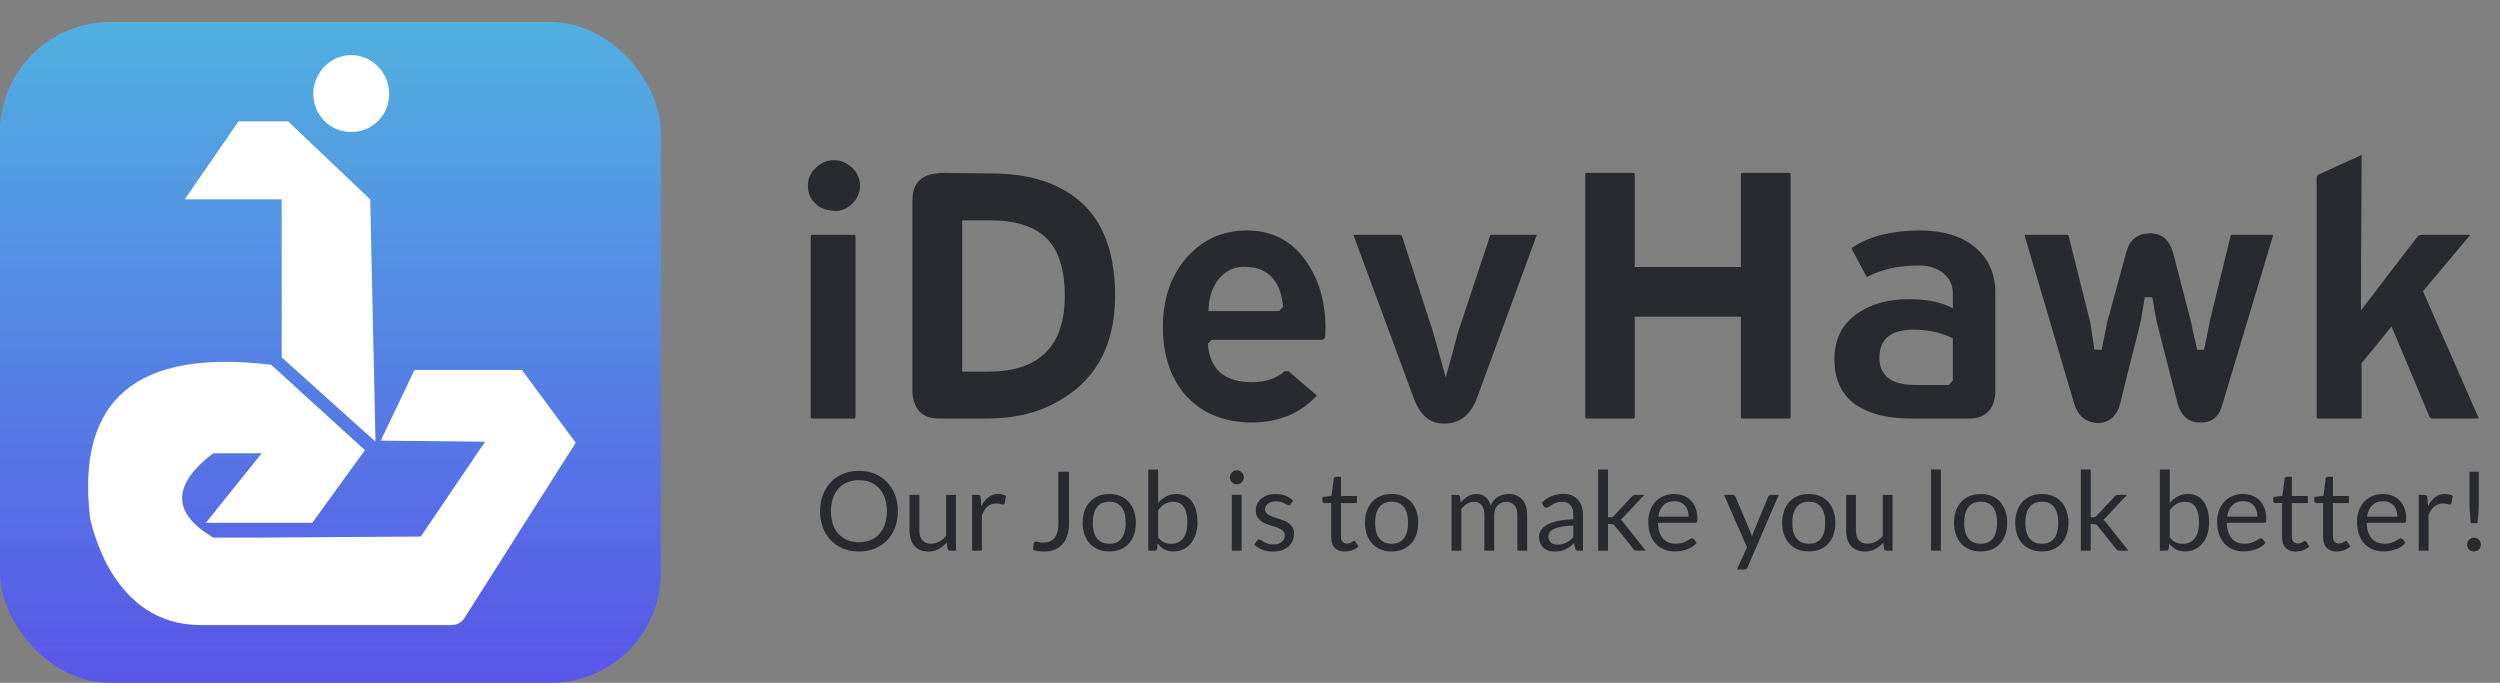
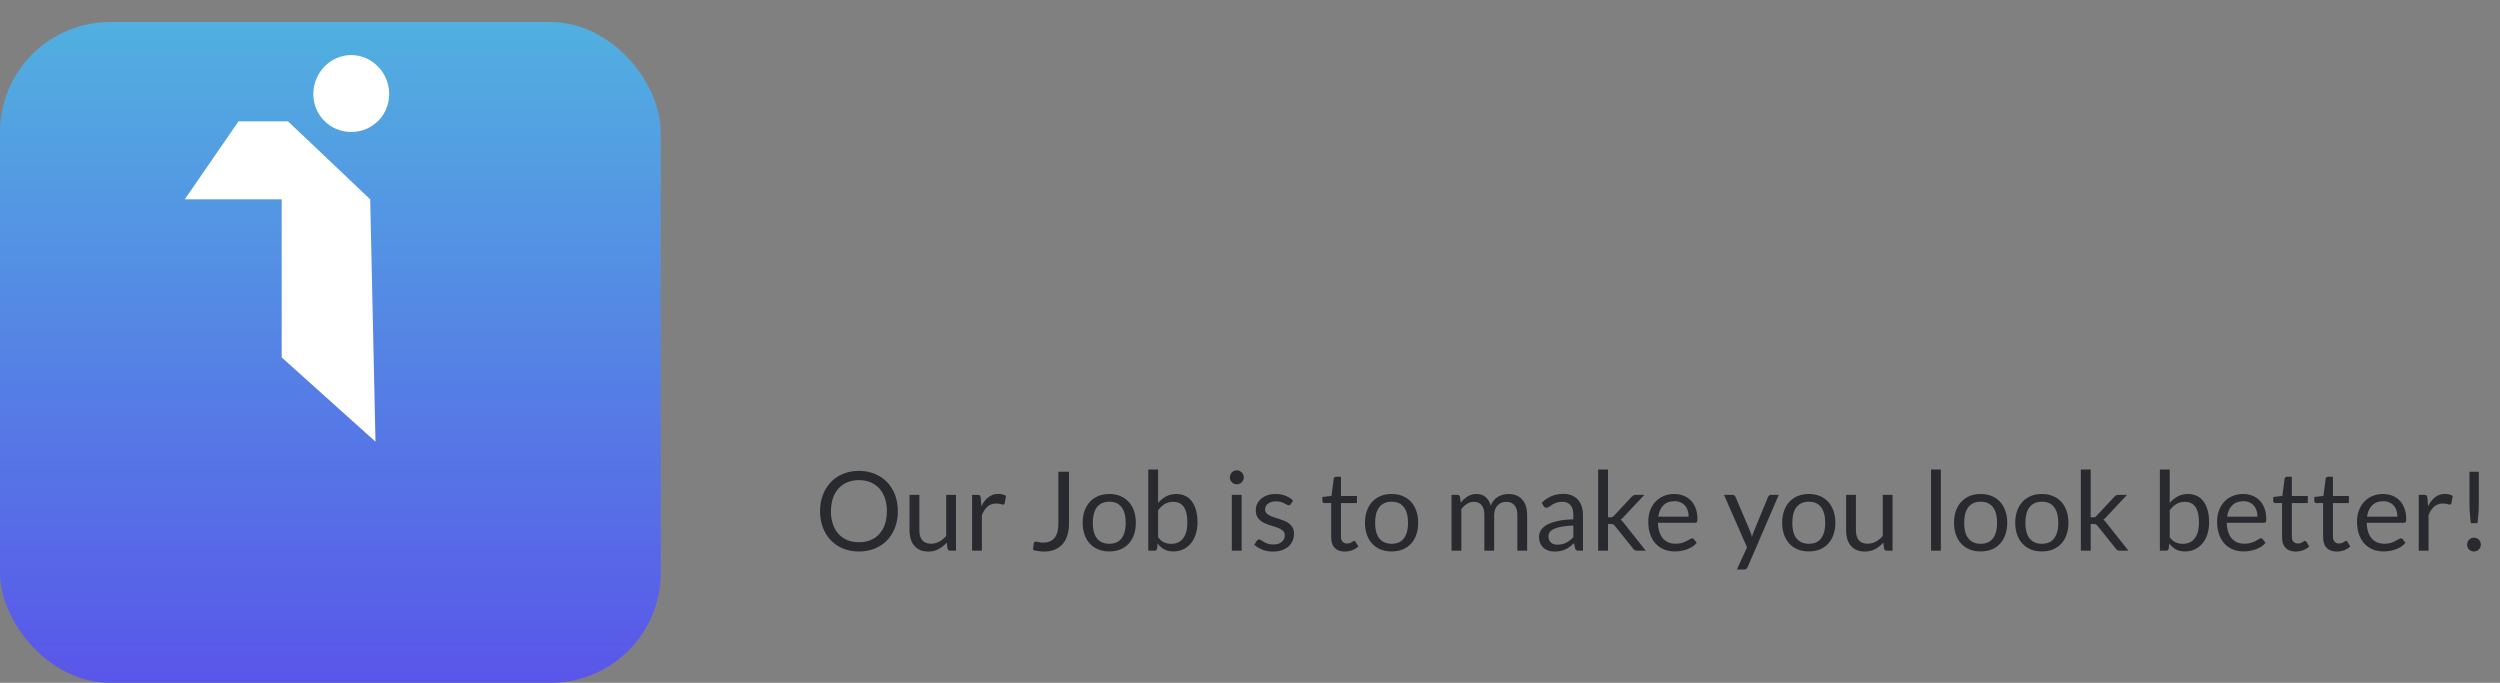
<svg xmlns="http://www.w3.org/2000/svg" width="227" height="62" viewBox="0 0 227 62" fill="none">
  <rect x="0" y="0" width="227" height="62" fill="#808080" stroke="none" />
-   <path d="M73.615 21.474C73.615 21.372 73.649 21.32 73.717 21.32H77.545C77.637 21.32 77.682 21.372 77.682 21.474V37.863C77.682 37.954 77.637 38 77.545 38H73.717C73.649 38 73.615 37.954 73.615 37.863V21.474ZM76.024 19.15C75.147 19.161 74.486 18.939 74.042 18.483C73.586 18.073 73.358 17.532 73.358 16.86C73.358 16.222 73.592 15.686 74.059 15.253C74.538 14.775 75.09 14.536 75.717 14.536C76.321 14.536 76.879 14.775 77.392 15.253V15.236C77.62 15.464 77.79 15.715 77.904 15.988C78.03 16.25 78.092 16.541 78.092 16.86C78.092 17.475 77.859 18.016 77.392 18.483C76.981 18.882 76.531 19.104 76.041 19.15H76.024C75.967 19.161 75.916 19.167 75.871 19.167C75.825 19.167 75.774 19.167 75.717 19.167L76.024 19.15ZM87.372 20.004V33.745H89.696C94.356 33.745 96.686 31.449 96.686 26.857C96.686 25.741 96.561 24.761 96.31 23.918C96.071 23.064 95.689 22.351 95.165 21.782C94.071 20.597 92.3 20.004 89.85 20.004H87.372ZM85.304 15.698L89.987 15.749C93.393 15.749 96.065 16.575 98.002 18.227C99.096 19.161 99.91 20.346 100.446 21.782C100.981 23.217 101.249 24.909 101.249 26.857C101.249 28.715 100.947 30.361 100.343 31.796C99.739 33.221 98.822 34.434 97.592 35.437V35.419C96.498 36.285 95.296 36.935 93.986 37.368C92.687 37.789 91.24 38 89.645 38H85.27C84.883 38 84.535 37.949 84.228 37.846C83.92 37.732 83.652 37.55 83.424 37.299L83.441 37.334C83.043 36.821 82.843 36.183 82.843 35.419V18.398C82.843 17.965 82.883 17.589 82.963 17.27C83.054 16.94 83.213 16.655 83.441 16.416C83.909 15.971 84.518 15.749 85.27 15.749L85.304 15.698ZM85.27 15.698H85.304H85.27ZM116.51 27.849C116.271 25.433 115.092 24.226 112.973 24.226C112.483 24.226 112.044 24.322 111.657 24.516C111.281 24.71 110.945 24.989 110.648 25.354C110.375 25.684 110.159 26.088 109.999 26.567C109.84 27.034 109.748 27.592 109.726 28.242H116.151L116.51 27.849ZM109.674 31.198C109.834 33.534 111.173 34.702 113.69 34.702C114.898 34.702 115.884 34.371 116.647 33.71C116.715 33.71 116.778 33.71 116.835 33.71C116.892 33.699 116.943 33.693 116.989 33.693C117.422 34.058 117.843 34.422 118.253 34.787C118.675 35.152 119.102 35.516 119.535 35.881C119.535 35.892 119.535 35.898 119.535 35.898C119.547 35.898 119.552 35.904 119.552 35.915V35.949C118.026 37.556 116.072 38.359 113.69 38.359C111.218 38.359 109.247 37.578 107.777 36.018V36.035C106.319 34.44 105.59 32.321 105.59 29.677C105.59 27.125 106.319 25.017 107.777 23.354C109.236 21.736 111.047 20.927 113.212 20.927C114.328 20.927 115.331 21.149 116.22 21.594C117.108 22.038 117.877 22.716 118.527 23.627C119.746 25.314 120.355 27.387 120.355 29.848C120.355 29.951 120.35 30.053 120.338 30.156C120.338 30.258 120.338 30.355 120.338 30.446C120.316 30.72 120.202 30.856 119.997 30.856H110.033L109.674 31.198ZM135.309 21.372L132.404 30.139V30.122L131.276 34.274L130.114 30.105V30.122C129.647 28.675 129.18 27.233 128.712 25.798C128.245 24.362 127.778 22.921 127.311 21.474V21.491C127.265 21.377 127.197 21.32 127.106 21.32H122.851L122.902 21.406V21.372L128.388 36.206C128.673 36.969 129.049 37.544 129.516 37.932C129.994 38.308 130.575 38.484 131.259 38.461C131.92 38.439 132.484 38.239 132.951 37.863C133.429 37.476 133.805 36.929 134.079 36.223L139.513 21.406C139.536 21.36 139.547 21.332 139.547 21.32H135.429C135.349 21.32 135.309 21.337 135.309 21.372ZM139.564 21.32H139.547V21.303L139.564 21.32ZM162.465 15.681C162.545 15.704 162.584 15.76 162.584 15.852V37.863C162.584 37.954 162.539 38 162.448 38H158.175C158.107 38 158.073 37.954 158.073 37.863V28.754H148.434V37.863C148.434 37.954 148.394 38 148.314 38H144.025C143.968 38 143.939 37.954 143.939 37.863V15.852C143.939 15.749 143.968 15.698 144.025 15.698H148.314C148.394 15.698 148.434 15.749 148.434 15.852V24.243H158.073V15.852C158.073 15.749 158.107 15.698 158.175 15.698H162.448L162.465 15.681ZM162.465 15.681H162.414H162.465ZM168.173 22.482C168.993 21.947 169.916 21.554 170.941 21.303C171.967 21.053 173.083 20.927 174.291 20.927C176.422 20.927 178.085 21.423 179.281 22.414C180.546 23.439 181.178 24.835 181.178 26.601V35.488C181.178 36.308 180.962 36.935 180.529 37.368C180.119 37.789 179.572 38 178.888 38H173.454C172.417 38 171.494 37.898 170.685 37.692C169.888 37.487 169.181 37.185 168.566 36.787V36.804C167.233 35.881 166.566 34.485 166.566 32.617C166.566 31.762 166.726 30.993 167.045 30.31C167.375 29.615 167.877 29.022 168.549 28.532C169.802 27.621 171.391 27.165 173.317 27.165C174.092 27.165 174.809 27.228 175.47 27.353C176.142 27.478 176.758 27.695 177.316 28.002V26.584C177.316 26.242 177.242 25.918 177.094 25.61C176.946 25.302 176.752 25.052 176.513 24.858C175.92 24.357 175.18 24.106 174.291 24.106C173.345 24.106 172.485 24.191 171.71 24.362C170.936 24.533 170.235 24.784 169.608 25.114C169.551 25.148 169.5 25.131 169.455 25.063L168.173 22.67C168.127 22.568 168.122 22.505 168.156 22.482H168.173ZM177.316 34.548V30.72C176.291 30.196 175.1 29.934 173.744 29.934C171.682 29.934 170.651 30.782 170.651 32.48C170.651 34.132 171.756 34.958 173.966 34.958H176.957L177.316 34.548ZM206.369 21.32C206.391 21.332 206.391 21.389 206.369 21.491V21.474L201.806 36.684C201.509 37.858 200.826 38.416 199.755 38.359C198.718 38.359 198.04 37.772 197.721 36.599C197.391 35.311 197.06 34.029 196.73 32.753C196.411 31.477 196.086 30.201 195.756 28.925L195.773 28.959L195.431 26.994H194.748L194.406 29.011L194.423 28.977C194.127 30.218 193.808 31.489 193.466 32.788C193.135 34.086 192.822 35.357 192.526 36.599C192.207 37.806 191.512 38.41 190.441 38.41C189.393 38.353 188.692 37.772 188.339 36.667L183.861 21.474C183.827 21.372 183.839 21.32 183.896 21.32H187.724C187.792 21.32 187.826 21.349 187.826 21.406C188.157 22.75 188.493 24.095 188.834 25.439C189.176 26.783 189.512 28.128 189.843 29.472L189.826 29.438L190.167 31.745L190.834 31.762L191.295 29.438L191.278 29.455C191.586 28.361 191.888 27.256 192.184 26.14C192.492 25.012 192.794 23.901 193.09 22.807C193.409 21.748 194.104 21.206 195.175 21.184C195.744 21.184 196.194 21.326 196.525 21.611C196.867 21.896 197.123 22.323 197.294 22.893V22.875L198.969 29.318L198.952 29.284L199.499 31.762H200.131L200.644 29.233L200.626 29.25L202.523 21.474V21.491C202.558 21.377 202.586 21.32 202.609 21.32H206.369ZM206.352 21.303C206.352 21.303 206.357 21.309 206.369 21.32L206.352 21.303ZM224.279 21.32C224.279 21.32 224.273 21.337 224.262 21.372L224.279 21.355L220.006 26.447L225.065 37.966C225.088 37.989 225.048 38 224.945 38H220.844C220.753 38 220.673 37.954 220.604 37.863L217.152 29.643L214.435 32.976V37.863C214.435 37.954 214.395 38 214.315 38H210.453C210.385 38 210.351 37.954 210.351 37.863V16.142C210.351 16.062 210.385 15.977 210.453 15.886C211.114 15.589 211.775 15.288 212.436 14.98C213.108 14.672 213.774 14.37 214.435 14.074H214.452C214.452 14.086 214.446 14.103 214.435 14.126C214.435 14.137 214.435 14.154 214.435 14.177L214.367 28.19C214.72 27.735 215.119 27.216 215.563 26.635C216.007 26.054 216.457 25.462 216.913 24.858C217.38 24.254 217.836 23.662 218.28 23.081C218.736 22.488 219.152 21.953 219.528 21.474C219.63 21.372 219.773 21.32 219.955 21.32H224.279ZM224.262 21.303C224.262 21.303 224.267 21.309 224.279 21.32L224.262 21.303Z" fill="#292930" />
  <path d="M81.525 46.42C81.525 46.957 81.44 47.45 81.27 47.9C81.1 48.347 80.86 48.732 80.55 49.055C80.24 49.378 79.867 49.63 79.43 49.81C78.997 49.987 78.517 50.075 77.99 50.075C77.463 50.075 76.983 49.987 76.55 49.81C76.117 49.63 75.745 49.378 75.435 49.055C75.125 48.732 74.885 48.347 74.715 47.9C74.545 47.45 74.46 46.957 74.46 46.42C74.46 45.883 74.545 45.392 74.715 44.945C74.885 44.495 75.125 44.108 75.435 43.785C75.745 43.458 76.117 43.205 76.55 43.025C76.983 42.845 77.463 42.755 77.99 42.755C78.517 42.755 78.997 42.845 79.43 43.025C79.867 43.205 80.24 43.458 80.55 43.785C80.86 44.108 81.1 44.495 81.27 44.945C81.44 45.392 81.525 45.883 81.525 46.42ZM80.53 46.42C80.53 45.98 80.47 45.585 80.35 45.235C80.23 44.885 80.06 44.59 79.84 44.35C79.62 44.107 79.353 43.92 79.04 43.79C78.727 43.66 78.377 43.595 77.99 43.595C77.607 43.595 77.258 43.66 76.945 43.79C76.632 43.92 76.363 44.107 76.14 44.35C75.92 44.59 75.75 44.885 75.63 45.235C75.51 45.585 75.45 45.98 75.45 46.42C75.45 46.86 75.51 47.255 75.63 47.605C75.75 47.952 75.92 48.247 76.14 48.49C76.363 48.73 76.632 48.915 76.945 49.045C77.258 49.172 77.607 49.235 77.99 49.235C78.377 49.235 78.727 49.172 79.04 49.045C79.353 48.915 79.62 48.73 79.84 48.49C80.06 48.247 80.23 47.952 80.35 47.605C80.47 47.255 80.53 46.86 80.53 46.42ZM83.478 44.935V48.165C83.478 48.548 83.567 48.845 83.743 49.055C83.92 49.265 84.187 49.37 84.543 49.37C84.803 49.37 85.049 49.308 85.278 49.185C85.508 49.062 85.72 48.89 85.913 48.67V44.935H86.803V50H86.273C86.147 50 86.067 49.938 86.034 49.815L85.963 49.27C85.743 49.513 85.497 49.71 85.224 49.86C84.95 50.007 84.637 50.08 84.284 50.08C84.007 50.08 83.762 50.035 83.549 49.945C83.338 49.852 83.162 49.722 83.019 49.555C82.875 49.388 82.767 49.187 82.694 48.95C82.624 48.713 82.588 48.452 82.588 48.165V44.935H83.478ZM88.265 50V44.935H88.775C88.872 44.935 88.939 44.953 88.975 44.99C89.012 45.027 89.037 45.09 89.05 45.18L89.11 45.97C89.284 45.617 89.497 45.342 89.75 45.145C90.007 44.945 90.307 44.845 90.65 44.845C90.79 44.845 90.917 44.862 91.03 44.895C91.144 44.925 91.249 44.968 91.345 45.025L91.23 45.69C91.207 45.773 91.155 45.815 91.075 45.815C91.028 45.815 90.957 45.8 90.86 45.77C90.763 45.737 90.629 45.72 90.455 45.72C90.145 45.72 89.885 45.81 89.675 45.99C89.469 46.17 89.295 46.432 89.155 46.775V50H88.265ZM97.067 47.525C97.067 47.925 97.017 48.283 96.917 48.6C96.82 48.917 96.675 49.185 96.482 49.405C96.292 49.622 96.057 49.788 95.777 49.905C95.497 50.022 95.175 50.08 94.812 50.08C94.489 50.08 94.152 50.033 93.802 49.94C93.809 49.843 93.817 49.748 93.827 49.655C93.837 49.558 93.847 49.463 93.857 49.37C93.864 49.313 93.884 49.268 93.917 49.235C93.954 49.198 94.007 49.18 94.077 49.18C94.137 49.18 94.217 49.195 94.317 49.225C94.417 49.255 94.55 49.27 94.717 49.27C94.937 49.27 95.132 49.237 95.302 49.17C95.475 49.103 95.62 49 95.737 48.86C95.857 48.72 95.947 48.542 96.007 48.325C96.07 48.105 96.102 47.845 96.102 47.545V42.835H97.067V47.525ZM100.725 44.855C101.095 44.855 101.429 44.917 101.725 45.04C102.025 45.163 102.279 45.338 102.485 45.565C102.695 45.792 102.855 46.067 102.965 46.39C103.079 46.71 103.135 47.068 103.135 47.465C103.135 47.865 103.079 48.225 102.965 48.545C102.855 48.865 102.695 49.138 102.485 49.365C102.279 49.592 102.025 49.767 101.725 49.89C101.429 50.01 101.095 50.07 100.725 50.07C100.355 50.07 100.02 50.01 99.72 49.89C99.424 49.767 99.17 49.592 98.96 49.365C98.75 49.138 98.589 48.865 98.475 48.545C98.362 48.225 98.305 47.865 98.305 47.465C98.305 47.068 98.362 46.71 98.475 46.39C98.589 46.067 98.75 45.792 98.96 45.565C99.17 45.338 99.424 45.163 99.72 45.04C100.02 44.917 100.355 44.855 100.725 44.855ZM100.725 49.375C101.225 49.375 101.599 49.208 101.845 48.875C102.092 48.538 102.215 48.07 102.215 47.47C102.215 46.867 102.092 46.397 101.845 46.06C101.599 45.723 101.225 45.555 100.725 45.555C100.472 45.555 100.252 45.598 100.065 45.685C99.879 45.772 99.722 45.897 99.595 46.06C99.472 46.223 99.379 46.425 99.315 46.665C99.255 46.902 99.225 47.17 99.225 47.47C99.225 47.77 99.255 48.038 99.315 48.275C99.379 48.512 99.472 48.712 99.595 48.875C99.722 49.035 99.879 49.158 100.065 49.245C100.252 49.332 100.472 49.375 100.725 49.375ZM104.262 50V42.635H105.157V45.665C105.367 45.422 105.607 45.227 105.877 45.08C106.15 44.93 106.462 44.855 106.812 44.855C107.105 44.855 107.37 44.91 107.607 45.02C107.844 45.13 108.045 45.295 108.212 45.515C108.379 45.732 108.507 46.002 108.597 46.325C108.687 46.645 108.732 47.015 108.732 47.435C108.732 47.808 108.682 48.157 108.582 48.48C108.482 48.8 108.337 49.078 108.147 49.315C107.96 49.548 107.73 49.733 107.457 49.87C107.187 50.003 106.882 50.07 106.542 50.07C106.215 50.07 105.937 50.007 105.707 49.88C105.48 49.753 105.282 49.577 105.112 49.35L105.067 49.81C105.04 49.937 104.964 50 104.837 50H104.262ZM106.522 45.565C106.232 45.565 105.977 45.632 105.757 45.765C105.54 45.898 105.34 46.087 105.157 46.33V48.78C105.317 49 105.494 49.155 105.687 49.245C105.884 49.335 106.102 49.38 106.342 49.38C106.815 49.38 107.179 49.212 107.432 48.875C107.685 48.538 107.812 48.058 107.812 47.435C107.812 47.105 107.782 46.822 107.722 46.585C107.665 46.348 107.582 46.155 107.472 46.005C107.362 45.852 107.227 45.74 107.067 45.67C106.907 45.6 106.725 45.565 106.522 45.565ZM112.741 44.935V50H111.851V44.935H112.741ZM112.941 43.345C112.941 43.432 112.923 43.513 112.886 43.59C112.853 43.663 112.806 43.73 112.746 43.79C112.69 43.847 112.623 43.892 112.546 43.925C112.47 43.958 112.388 43.975 112.301 43.975C112.215 43.975 112.133 43.958 112.056 43.925C111.983 43.892 111.916 43.847 111.856 43.79C111.8 43.73 111.755 43.663 111.721 43.59C111.688 43.513 111.671 43.432 111.671 43.345C111.671 43.258 111.688 43.177 111.721 43.1C111.755 43.02 111.8 42.952 111.856 42.895C111.916 42.835 111.983 42.788 112.056 42.755C112.133 42.722 112.215 42.705 112.301 42.705C112.388 42.705 112.47 42.722 112.546 42.755C112.623 42.788 112.69 42.835 112.746 42.895C112.806 42.952 112.853 43.02 112.886 43.1C112.923 43.177 112.941 43.258 112.941 43.345ZM117.21 45.77C117.17 45.843 117.108 45.88 117.025 45.88C116.975 45.88 116.918 45.862 116.855 45.825C116.792 45.788 116.713 45.748 116.62 45.705C116.53 45.658 116.422 45.617 116.295 45.58C116.168 45.54 116.018 45.52 115.845 45.52C115.695 45.52 115.56 45.54 115.44 45.58C115.32 45.617 115.217 45.668 115.13 45.735C115.047 45.802 114.982 45.88 114.935 45.97C114.892 46.057 114.87 46.152 114.87 46.255C114.87 46.385 114.907 46.493 114.98 46.58C115.057 46.667 115.157 46.742 115.28 46.805C115.403 46.868 115.543 46.925 115.7 46.975C115.857 47.022 116.017 47.073 116.18 47.13C116.347 47.183 116.508 47.243 116.665 47.31C116.822 47.377 116.962 47.46 117.085 47.56C117.208 47.66 117.307 47.783 117.38 47.93C117.457 48.073 117.495 48.247 117.495 48.45C117.495 48.683 117.453 48.9 117.37 49.1C117.287 49.297 117.163 49.468 117 49.615C116.837 49.758 116.637 49.872 116.4 49.955C116.163 50.038 115.89 50.08 115.58 50.08C115.227 50.08 114.907 50.023 114.62 49.91C114.333 49.793 114.09 49.645 113.89 49.465L114.1 49.125C114.127 49.082 114.158 49.048 114.195 49.025C114.232 49.002 114.28 48.99 114.34 48.99C114.4 48.99 114.463 49.013 114.53 49.06C114.597 49.107 114.677 49.158 114.77 49.215C114.867 49.272 114.982 49.323 115.115 49.37C115.252 49.417 115.422 49.44 115.625 49.44C115.798 49.44 115.95 49.418 116.08 49.375C116.21 49.328 116.318 49.267 116.405 49.19C116.492 49.113 116.555 49.025 116.595 48.925C116.638 48.825 116.66 48.718 116.66 48.605C116.66 48.465 116.622 48.35 116.545 48.26C116.472 48.167 116.373 48.088 116.25 48.025C116.127 47.958 115.985 47.902 115.825 47.855C115.668 47.805 115.507 47.753 115.34 47.7C115.177 47.647 115.015 47.587 114.855 47.52C114.698 47.45 114.558 47.363 114.435 47.26C114.312 47.157 114.212 47.03 114.135 46.88C114.062 46.727 114.025 46.542 114.025 46.325C114.025 46.132 114.065 45.947 114.145 45.77C114.225 45.59 114.342 45.433 114.495 45.3C114.648 45.163 114.837 45.055 115.06 44.975C115.283 44.895 115.538 44.855 115.825 44.855C116.158 44.855 116.457 44.908 116.72 45.015C116.987 45.118 117.217 45.262 117.41 45.445L117.21 45.77ZM122.115 50.08C121.715 50.08 121.406 49.968 121.19 49.745C120.976 49.522 120.87 49.2 120.87 48.78V45.68H120.26C120.206 45.68 120.161 45.665 120.125 45.635C120.088 45.602 120.07 45.552 120.07 45.485V45.13L120.9 45.025L121.105 43.46C121.111 43.41 121.133 43.37 121.17 43.34C121.206 43.307 121.253 43.29 121.31 43.29H121.76V45.035H123.21V45.68H121.76V48.72C121.76 48.933 121.811 49.092 121.915 49.195C122.018 49.298 122.151 49.35 122.315 49.35C122.408 49.35 122.488 49.338 122.555 49.315C122.625 49.288 122.685 49.26 122.735 49.23C122.785 49.2 122.826 49.173 122.86 49.15C122.896 49.123 122.928 49.11 122.955 49.11C123.001 49.11 123.043 49.138 123.08 49.195L123.34 49.62C123.186 49.763 123.001 49.877 122.785 49.96C122.568 50.04 122.345 50.08 122.115 50.08ZM126.36 44.855C126.73 44.855 127.063 44.917 127.36 45.04C127.66 45.163 127.913 45.338 128.12 45.565C128.33 45.792 128.49 46.067 128.6 46.39C128.713 46.71 128.77 47.068 128.77 47.465C128.77 47.865 128.713 48.225 128.6 48.545C128.49 48.865 128.33 49.138 128.12 49.365C127.913 49.592 127.66 49.767 127.36 49.89C127.063 50.01 126.73 50.07 126.36 50.07C125.99 50.07 125.655 50.01 125.355 49.89C125.058 49.767 124.805 49.592 124.595 49.365C124.385 49.138 124.223 48.865 124.11 48.545C123.997 48.225 123.94 47.865 123.94 47.465C123.94 47.068 123.997 46.71 124.11 46.39C124.223 46.067 124.385 45.792 124.595 45.565C124.805 45.338 125.058 45.163 125.355 45.04C125.655 44.917 125.99 44.855 126.36 44.855ZM126.36 49.375C126.86 49.375 127.233 49.208 127.48 48.875C127.727 48.538 127.85 48.07 127.85 47.47C127.85 46.867 127.727 46.397 127.48 46.06C127.233 45.723 126.86 45.555 126.36 45.555C126.107 45.555 125.887 45.598 125.7 45.685C125.513 45.772 125.357 45.897 125.23 46.06C125.107 46.223 125.013 46.425 124.95 46.665C124.89 46.902 124.86 47.17 124.86 47.47C124.86 47.77 124.89 48.038 124.95 48.275C125.013 48.512 125.107 48.712 125.23 48.875C125.357 49.035 125.513 49.158 125.7 49.245C125.887 49.332 126.107 49.375 126.36 49.375ZM131.8 50V44.935H132.33C132.457 44.935 132.537 44.997 132.57 45.12L132.635 45.64C132.822 45.41 133.03 45.222 133.26 45.075C133.494 44.928 133.764 44.855 134.07 44.855C134.414 44.855 134.69 44.95 134.9 45.14C135.114 45.33 135.267 45.587 135.36 45.91C135.43 45.727 135.522 45.568 135.635 45.435C135.752 45.302 135.882 45.192 136.025 45.105C136.169 45.018 136.32 44.955 136.48 44.915C136.644 44.875 136.809 44.855 136.975 44.855C137.242 44.855 137.479 44.898 137.685 44.985C137.895 45.068 138.072 45.192 138.215 45.355C138.362 45.518 138.474 45.72 138.55 45.96C138.627 46.197 138.665 46.468 138.665 46.775V50H137.775V46.775C137.775 46.378 137.689 46.078 137.515 45.875C137.342 45.668 137.09 45.565 136.76 45.565C136.614 45.565 136.474 45.592 136.34 45.645C136.21 45.695 136.095 45.77 135.995 45.87C135.895 45.97 135.815 46.097 135.755 46.25C135.699 46.4 135.67 46.575 135.67 46.775V50H134.78V46.775C134.78 46.368 134.699 46.065 134.535 45.865C134.372 45.665 134.134 45.565 133.82 45.565C133.6 45.565 133.395 45.625 133.205 45.745C133.019 45.862 132.847 46.022 132.69 46.225V50H131.8ZM143.733 50H143.338C143.252 50 143.182 49.987 143.128 49.96C143.075 49.933 143.04 49.877 143.023 49.79L142.923 49.32C142.79 49.44 142.66 49.548 142.533 49.645C142.407 49.738 142.273 49.818 142.133 49.885C141.993 49.948 141.843 49.997 141.683 50.03C141.527 50.063 141.352 50.08 141.158 50.08C140.962 50.08 140.777 50.053 140.603 50C140.433 49.943 140.285 49.86 140.158 49.75C140.032 49.64 139.93 49.502 139.853 49.335C139.78 49.165 139.743 48.965 139.743 48.735C139.743 48.535 139.798 48.343 139.908 48.16C140.018 47.973 140.195 47.808 140.438 47.665C140.685 47.522 141.007 47.405 141.403 47.315C141.8 47.222 142.285 47.168 142.858 47.155V46.76C142.858 46.367 142.773 46.07 142.603 45.87C142.437 45.667 142.188 45.565 141.858 45.565C141.642 45.565 141.458 45.593 141.308 45.65C141.162 45.703 141.033 45.765 140.923 45.835C140.817 45.902 140.723 45.963 140.643 46.02C140.567 46.073 140.49 46.1 140.413 46.1C140.353 46.1 140.3 46.085 140.253 46.055C140.21 46.022 140.175 45.982 140.148 45.935L139.988 45.65C140.268 45.38 140.57 45.178 140.893 45.045C141.217 44.912 141.575 44.845 141.968 44.845C142.252 44.845 142.503 44.892 142.723 44.985C142.943 45.078 143.128 45.208 143.278 45.375C143.428 45.542 143.542 45.743 143.618 45.98C143.695 46.217 143.733 46.477 143.733 46.76V50ZM141.423 49.455C141.58 49.455 141.723 49.44 141.853 49.41C141.983 49.377 142.105 49.332 142.218 49.275C142.335 49.215 142.445 49.143 142.548 49.06C142.655 48.977 142.758 48.882 142.858 48.775V47.72C142.448 47.733 142.1 47.767 141.813 47.82C141.527 47.87 141.293 47.937 141.113 48.02C140.933 48.103 140.802 48.202 140.718 48.315C140.638 48.428 140.598 48.555 140.598 48.695C140.598 48.828 140.62 48.943 140.663 49.04C140.707 49.137 140.765 49.217 140.838 49.28C140.912 49.34 140.998 49.385 141.098 49.415C141.198 49.442 141.307 49.455 141.423 49.455ZM146.007 42.635V46.97H146.237C146.303 46.97 146.358 46.962 146.402 46.945C146.445 46.925 146.493 46.887 146.547 46.83L148.147 45.115C148.197 45.062 148.247 45.018 148.297 44.985C148.347 44.952 148.413 44.935 148.497 44.935H149.307L147.442 46.92C147.395 46.977 147.348 47.027 147.302 47.07C147.258 47.113 147.208 47.152 147.152 47.185C147.212 47.225 147.265 47.272 147.312 47.325C147.362 47.375 147.408 47.433 147.452 47.5L149.432 50H148.632C148.558 50 148.495 49.987 148.442 49.96C148.392 49.93 148.343 49.885 148.297 49.825L146.632 47.75C146.582 47.68 146.532 47.635 146.482 47.615C146.432 47.592 146.357 47.58 146.257 47.58H146.007V50H145.112V42.635H146.007ZM152.028 44.855C152.331 44.855 152.611 44.907 152.868 45.01C153.125 45.11 153.346 45.257 153.533 45.45C153.72 45.64 153.865 45.877 153.968 46.16C154.075 46.44 154.128 46.76 154.128 47.12C154.128 47.26 154.113 47.353 154.083 47.4C154.053 47.447 153.996 47.47 153.913 47.47H150.543C150.55 47.79 150.593 48.068 150.673 48.305C150.753 48.542 150.863 48.74 151.003 48.9C151.143 49.057 151.31 49.175 151.503 49.255C151.696 49.332 151.913 49.37 152.153 49.37C152.376 49.37 152.568 49.345 152.728 49.295C152.891 49.242 153.031 49.185 153.148 49.125C153.265 49.065 153.361 49.01 153.438 48.96C153.518 48.907 153.586 48.88 153.643 48.88C153.716 48.88 153.773 48.908 153.813 48.965L154.063 49.29C153.953 49.423 153.821 49.54 153.668 49.64C153.515 49.737 153.35 49.817 153.173 49.88C153 49.943 152.82 49.99 152.633 50.02C152.446 50.053 152.261 50.07 152.078 50.07C151.728 50.07 151.405 50.012 151.108 49.895C150.815 49.775 150.56 49.602 150.343 49.375C150.13 49.145 149.963 48.862 149.843 48.525C149.723 48.188 149.663 47.802 149.663 47.365C149.663 47.012 149.716 46.682 149.823 46.375C149.933 46.068 150.09 45.803 150.293 45.58C150.496 45.353 150.745 45.177 151.038 45.05C151.331 44.92 151.661 44.855 152.028 44.855ZM152.048 45.51C151.618 45.51 151.28 45.635 151.033 45.885C150.786 46.132 150.633 46.475 150.573 46.915H153.328C153.328 46.708 153.3 46.52 153.243 46.35C153.186 46.177 153.103 46.028 152.993 45.905C152.883 45.778 152.748 45.682 152.588 45.615C152.431 45.545 152.251 45.51 152.048 45.51ZM158.686 51.495C158.656 51.562 158.617 51.615 158.571 51.655C158.527 51.695 158.459 51.715 158.366 51.715H157.706L158.631 49.705L156.541 44.935H157.311C157.387 44.935 157.447 44.955 157.491 44.995C157.534 45.032 157.566 45.073 157.586 45.12L158.941 48.31C158.971 48.383 158.996 48.457 159.016 48.53C159.039 48.603 159.059 48.678 159.076 48.755C159.099 48.678 159.122 48.603 159.146 48.53C159.169 48.457 159.196 48.382 159.226 48.305L160.541 45.12C160.561 45.067 160.594 45.023 160.641 44.99C160.691 44.953 160.744 44.935 160.801 44.935H161.511L158.686 51.495ZM164.241 44.855C164.611 44.855 164.944 44.917 165.241 45.04C165.541 45.163 165.794 45.338 166.001 45.565C166.211 45.792 166.371 46.067 166.481 46.39C166.594 46.71 166.651 47.068 166.651 47.465C166.651 47.865 166.594 48.225 166.481 48.545C166.371 48.865 166.211 49.138 166.001 49.365C165.794 49.592 165.541 49.767 165.241 49.89C164.944 50.01 164.611 50.07 164.241 50.07C163.871 50.07 163.536 50.01 163.236 49.89C162.939 49.767 162.686 49.592 162.476 49.365C162.266 49.138 162.104 48.865 161.991 48.545C161.878 48.225 161.821 47.865 161.821 47.465C161.821 47.068 161.878 46.71 161.991 46.39C162.104 46.067 162.266 45.792 162.476 45.565C162.686 45.338 162.939 45.163 163.236 45.04C163.536 44.917 163.871 44.855 164.241 44.855ZM164.241 49.375C164.741 49.375 165.114 49.208 165.361 48.875C165.608 48.538 165.731 48.07 165.731 47.47C165.731 46.867 165.608 46.397 165.361 46.06C165.114 45.723 164.741 45.555 164.241 45.555C163.988 45.555 163.768 45.598 163.581 45.685C163.394 45.772 163.238 45.897 163.111 46.06C162.988 46.223 162.894 46.425 162.831 46.665C162.771 46.902 162.741 47.17 162.741 47.47C162.741 47.77 162.771 48.038 162.831 48.275C162.894 48.512 162.988 48.712 163.111 48.875C163.238 49.035 163.394 49.158 163.581 49.245C163.768 49.332 163.988 49.375 164.241 49.375ZM168.518 44.935V48.165C168.518 48.548 168.606 48.845 168.783 49.055C168.959 49.265 169.226 49.37 169.583 49.37C169.843 49.37 170.088 49.308 170.318 49.185C170.548 49.062 170.759 48.89 170.953 48.67V44.935H171.843V50H171.313C171.186 50 171.106 49.938 171.073 49.815L171.003 49.27C170.783 49.513 170.536 49.71 170.263 49.86C169.989 50.007 169.676 50.08 169.323 50.08C169.046 50.08 168.801 50.035 168.588 49.945C168.378 49.852 168.201 49.722 168.058 49.555C167.914 49.388 167.806 49.187 167.733 48.95C167.663 48.713 167.628 48.452 167.628 48.165V44.935H168.518ZM176.228 42.635V50H175.338V42.635H176.228ZM179.846 44.855C180.216 44.855 180.55 44.917 180.846 45.04C181.146 45.163 181.4 45.338 181.606 45.565C181.816 45.792 181.976 46.067 182.086 46.39C182.2 46.71 182.256 47.068 182.256 47.465C182.256 47.865 182.2 48.225 182.086 48.545C181.976 48.865 181.816 49.138 181.606 49.365C181.4 49.592 181.146 49.767 180.846 49.89C180.55 50.01 180.216 50.07 179.846 50.07C179.476 50.07 179.141 50.01 178.841 49.89C178.545 49.767 178.291 49.592 178.081 49.365C177.871 49.138 177.71 48.865 177.596 48.545C177.483 48.225 177.426 47.865 177.426 47.465C177.426 47.068 177.483 46.71 177.596 46.39C177.71 46.067 177.871 45.792 178.081 45.565C178.291 45.338 178.545 45.163 178.841 45.04C179.141 44.917 179.476 44.855 179.846 44.855ZM179.846 49.375C180.346 49.375 180.72 49.208 180.966 48.875C181.213 48.538 181.336 48.07 181.336 47.47C181.336 46.867 181.213 46.397 180.966 46.06C180.72 45.723 180.346 45.555 179.846 45.555C179.593 45.555 179.373 45.598 179.186 45.685C179 45.772 178.843 45.897 178.716 46.06C178.593 46.223 178.5 46.425 178.436 46.665C178.376 46.902 178.346 47.17 178.346 47.47C178.346 47.77 178.376 48.038 178.436 48.275C178.5 48.512 178.593 48.712 178.716 48.875C178.843 49.035 179 49.158 179.186 49.245C179.373 49.332 179.593 49.375 179.846 49.375ZM185.403 44.855C185.773 44.855 186.106 44.917 186.403 45.04C186.703 45.163 186.956 45.338 187.163 45.565C187.373 45.792 187.533 46.067 187.643 46.39C187.756 46.71 187.813 47.068 187.813 47.465C187.813 47.865 187.756 48.225 187.643 48.545C187.533 48.865 187.373 49.138 187.163 49.365C186.956 49.592 186.703 49.767 186.403 49.89C186.106 50.01 185.773 50.07 185.403 50.07C185.033 50.07 184.698 50.01 184.398 49.89C184.101 49.767 183.848 49.592 183.638 49.365C183.428 49.138 183.266 48.865 183.153 48.545C183.04 48.225 182.983 47.865 182.983 47.465C182.983 47.068 183.04 46.71 183.153 46.39C183.266 46.067 183.428 45.792 183.638 45.565C183.848 45.338 184.101 45.163 184.398 45.04C184.698 44.917 185.033 44.855 185.403 44.855ZM185.403 49.375C185.903 49.375 186.276 49.208 186.523 48.875C186.77 48.538 186.893 48.07 186.893 47.47C186.893 46.867 186.77 46.397 186.523 46.06C186.276 45.723 185.903 45.555 185.403 45.555C185.15 45.555 184.93 45.598 184.743 45.685C184.556 45.772 184.4 45.897 184.273 46.06C184.15 46.223 184.056 46.425 183.993 46.665C183.933 46.902 183.903 47.17 183.903 47.47C183.903 47.77 183.933 48.038 183.993 48.275C184.056 48.512 184.15 48.712 184.273 48.875C184.4 49.035 184.556 49.158 184.743 49.245C184.93 49.332 185.15 49.375 185.403 49.375ZM189.835 42.635V46.97H190.065C190.131 46.97 190.186 46.962 190.23 46.945C190.273 46.925 190.321 46.887 190.375 46.83L191.975 45.115C192.025 45.062 192.075 45.018 192.125 44.985C192.175 44.952 192.241 44.935 192.325 44.935H193.135L191.27 46.92C191.223 46.977 191.176 47.027 191.13 47.07C191.086 47.113 191.036 47.152 190.98 47.185C191.04 47.225 191.093 47.272 191.14 47.325C191.19 47.375 191.236 47.433 191.28 47.5L193.26 50H192.46C192.386 50 192.323 49.987 192.27 49.96C192.22 49.93 192.171 49.885 192.125 49.825L190.46 47.75C190.41 47.68 190.36 47.635 190.31 47.615C190.26 47.592 190.185 47.58 190.085 47.58H189.835V50H188.94V42.635H189.835ZM196.117 50V42.635H197.012V45.665C197.222 45.422 197.462 45.227 197.732 45.08C198.006 44.93 198.317 44.855 198.667 44.855C198.961 44.855 199.226 44.91 199.462 45.02C199.699 45.13 199.901 45.295 200.067 45.515C200.234 45.732 200.362 46.002 200.452 46.325C200.542 46.645 200.587 47.015 200.587 47.435C200.587 47.808 200.537 48.157 200.437 48.48C200.337 48.8 200.192 49.078 200.002 49.315C199.816 49.548 199.586 49.733 199.312 49.87C199.042 50.003 198.737 50.07 198.397 50.07C198.071 50.07 197.792 50.007 197.562 49.88C197.336 49.753 197.137 49.577 196.967 49.35L196.922 49.81C196.896 49.937 196.819 50 196.692 50H196.117ZM198.377 45.565C198.087 45.565 197.832 45.632 197.612 45.765C197.396 45.898 197.196 46.087 197.012 46.33V48.78C197.172 49 197.349 49.155 197.542 49.245C197.739 49.335 197.957 49.38 198.197 49.38C198.671 49.38 199.034 49.212 199.287 48.875C199.541 48.538 199.667 48.058 199.667 47.435C199.667 47.105 199.637 46.822 199.577 46.585C199.521 46.348 199.437 46.155 199.327 46.005C199.217 45.852 199.082 45.74 198.922 45.67C198.762 45.6 198.581 45.565 198.377 45.565ZM203.678 44.855C203.982 44.855 204.262 44.907 204.518 45.01C204.775 45.11 204.997 45.257 205.183 45.45C205.37 45.64 205.515 45.877 205.618 46.16C205.725 46.44 205.778 46.76 205.778 47.12C205.778 47.26 205.763 47.353 205.733 47.4C205.703 47.447 205.647 47.47 205.563 47.47H202.193C202.2 47.79 202.243 48.068 202.323 48.305C202.403 48.542 202.513 48.74 202.653 48.9C202.793 49.057 202.96 49.175 203.153 49.255C203.347 49.332 203.563 49.37 203.803 49.37C204.027 49.37 204.218 49.345 204.378 49.295C204.542 49.242 204.682 49.185 204.798 49.125C204.915 49.065 205.012 49.01 205.088 48.96C205.168 48.907 205.237 48.88 205.293 48.88C205.367 48.88 205.423 48.908 205.463 48.965L205.713 49.29C205.603 49.423 205.472 49.54 205.318 49.64C205.165 49.737 205 49.817 204.823 49.88C204.65 49.943 204.47 49.99 204.283 50.02C204.097 50.053 203.912 50.07 203.728 50.07C203.378 50.07 203.055 50.012 202.758 49.895C202.465 49.775 202.21 49.602 201.993 49.375C201.78 49.145 201.613 48.862 201.493 48.525C201.373 48.188 201.313 47.802 201.313 47.365C201.313 47.012 201.367 46.682 201.473 46.375C201.583 46.068 201.74 45.803 201.943 45.58C202.147 45.353 202.395 45.177 202.688 45.05C202.982 44.92 203.312 44.855 203.678 44.855ZM203.698 45.51C203.268 45.51 202.93 45.635 202.683 45.885C202.437 46.132 202.283 46.475 202.223 46.915H204.978C204.978 46.708 204.95 46.52 204.893 46.35C204.837 46.177 204.753 46.028 204.643 45.905C204.533 45.778 204.398 45.682 204.238 45.615C204.082 45.545 203.902 45.51 203.698 45.51ZM208.453 50.08C208.053 50.08 207.744 49.968 207.528 49.745C207.314 49.522 207.208 49.2 207.208 48.78V45.68H206.598C206.544 45.68 206.499 45.665 206.463 45.635C206.426 45.602 206.408 45.552 206.408 45.485V45.13L207.238 45.025L207.443 43.46C207.449 43.41 207.471 43.37 207.507 43.34C207.544 43.307 207.591 43.29 207.648 43.29H208.098V45.035H209.548V45.68H208.098V48.72C208.098 48.933 208.149 49.092 208.253 49.195C208.356 49.298 208.489 49.35 208.653 49.35C208.746 49.35 208.826 49.338 208.893 49.315C208.963 49.288 209.023 49.26 209.073 49.23C209.123 49.2 209.164 49.173 209.198 49.15C209.234 49.123 209.266 49.11 209.293 49.11C209.339 49.11 209.381 49.138 209.418 49.195L209.678 49.62C209.524 49.763 209.339 49.877 209.123 49.96C208.906 50.04 208.683 50.08 208.453 50.08ZM212.183 50.08C211.783 50.08 211.475 49.968 211.258 49.745C211.045 49.522 210.938 49.2 210.938 48.78V45.68H210.328C210.275 45.68 210.23 45.665 210.193 45.635C210.156 45.602 210.138 45.552 210.138 45.485V45.13L210.968 45.025L211.173 43.46C211.18 43.41 211.201 43.37 211.238 43.34C211.275 43.307 211.321 43.29 211.378 43.29H211.828V45.035H213.278V45.68H211.828V48.72C211.828 48.933 211.88 49.092 211.983 49.195C212.086 49.298 212.22 49.35 212.383 49.35C212.476 49.35 212.556 49.338 212.623 49.315C212.693 49.288 212.753 49.26 212.803 49.23C212.853 49.2 212.895 49.173 212.928 49.15C212.965 49.123 212.996 49.11 213.023 49.11C213.07 49.11 213.111 49.138 213.148 49.195L213.408 49.62C213.255 49.763 213.07 49.877 212.853 49.96C212.636 50.04 212.413 50.08 212.183 50.08ZM216.383 44.855C216.687 44.855 216.967 44.907 217.223 45.01C217.48 45.11 217.702 45.257 217.888 45.45C218.075 45.64 218.22 45.877 218.323 46.16C218.43 46.44 218.483 46.76 218.483 47.12C218.483 47.26 218.468 47.353 218.438 47.4C218.408 47.447 218.352 47.47 218.268 47.47H214.898C214.905 47.79 214.948 48.068 215.028 48.305C215.108 48.542 215.218 48.74 215.358 48.9C215.498 49.057 215.665 49.175 215.858 49.255C216.052 49.332 216.268 49.37 216.508 49.37C216.732 49.37 216.923 49.345 217.083 49.295C217.247 49.242 217.387 49.185 217.503 49.125C217.62 49.065 217.717 49.01 217.793 48.96C217.873 48.907 217.942 48.88 217.998 48.88C218.072 48.88 218.128 48.908 218.168 48.965L218.418 49.29C218.308 49.423 218.177 49.54 218.023 49.64C217.87 49.737 217.705 49.817 217.528 49.88C217.355 49.943 217.175 49.99 216.988 50.02C216.802 50.053 216.617 50.07 216.433 50.07C216.083 50.07 215.76 50.012 215.463 49.895C215.17 49.775 214.915 49.602 214.698 49.375C214.485 49.145 214.318 48.862 214.198 48.525C214.078 48.188 214.018 47.802 214.018 47.365C214.018 47.012 214.072 46.682 214.178 46.375C214.288 46.068 214.445 45.803 214.648 45.58C214.852 45.353 215.1 45.177 215.393 45.05C215.687 44.92 216.017 44.855 216.383 44.855ZM216.403 45.51C215.973 45.51 215.635 45.635 215.388 45.885C215.142 46.132 214.988 46.475 214.928 46.915H217.683C217.683 46.708 217.655 46.52 217.598 46.35C217.542 46.177 217.458 46.028 217.348 45.905C217.238 45.778 217.103 45.682 216.943 45.615C216.787 45.545 216.607 45.51 216.403 45.51ZM219.623 50V44.935H220.133C220.229 44.935 220.296 44.953 220.333 44.99C220.369 45.027 220.394 45.09 220.408 45.18L220.468 45.97C220.641 45.617 220.854 45.342 221.108 45.145C221.364 44.945 221.664 44.845 222.008 44.845C222.148 44.845 222.274 44.862 222.388 44.895C222.501 44.925 222.606 44.968 222.703 45.025L222.588 45.69C222.564 45.773 222.513 45.815 222.433 45.815C222.386 45.815 222.314 45.8 222.218 45.77C222.121 45.737 221.986 45.72 221.813 45.72C221.503 45.72 221.243 45.81 221.033 45.99C220.826 46.17 220.653 46.432 220.513 46.775V50H219.623ZM225.076 42.835V45.695C225.076 45.845 225.072 45.992 225.066 46.135C225.062 46.278 225.056 46.423 225.046 46.57C225.036 46.713 225.022 46.862 225.006 47.015C224.992 47.165 224.976 47.327 224.956 47.5H224.351C224.331 47.327 224.312 47.165 224.296 47.015C224.282 46.862 224.271 46.713 224.261 46.57C224.251 46.423 224.242 46.278 224.236 46.135C224.232 45.992 224.231 45.845 224.231 45.695V42.835H225.076ZM224.016 49.45C224.016 49.363 224.031 49.282 224.061 49.205C224.094 49.128 224.137 49.062 224.191 49.005C224.247 48.948 224.314 48.903 224.391 48.87C224.467 48.837 224.549 48.82 224.636 48.82C224.722 48.82 224.804 48.837 224.881 48.87C224.957 48.903 225.024 48.948 225.081 49.005C225.137 49.062 225.181 49.128 225.211 49.205C225.244 49.282 225.261 49.363 225.261 49.45C225.261 49.54 225.244 49.623 225.211 49.7C225.181 49.773 225.137 49.838 225.081 49.895C225.024 49.952 224.957 49.995 224.881 50.025C224.804 50.058 224.722 50.075 224.636 50.075C224.549 50.075 224.467 50.058 224.391 50.025C224.314 49.995 224.247 49.952 224.191 49.895C224.137 49.838 224.094 49.773 224.061 49.7C224.031 49.623 224.016 49.54 224.016 49.45Z" fill="#292930" />
  <rect y="2" width="60" height="60" rx="10" fill="url(#paint0_linear_635_17753)" />
  <path d="M35.338 8.54C35.338 10.454 33.807 11.985 31.893 11.985C29.98 11.985 28.449 10.454 28.449 8.54C28.449 6.627 29.98 5 31.893 5C33.807 5 35.338 6.627 35.338 8.54Z" fill="white" />
  <path d="M26.152 11.019L33.615 18.099L34.094 40.106L25.578 32.451V18.099H16.776L21.655 11.019H26.152Z" fill="white" />
-   <path d="M52.273 40.201L42.131 56.18C41.844 56.562 41.461 56.754 40.983 56.754H31.511H23.761H18.211C10.174 56.754 8.356 47.76 8.164 46.994C8.164 46.994 8.164 46.962 8.164 46.899C6.953 36.246 12.438 31.654 24.622 33.121L33.137 40.871L28.353 47.473H18.689L23.761 41.158H19.359C15.596 44.028 15.596 46.58 19.359 48.812H23.761L38.208 48.717L44.045 40.105L34.572 40.01L37.634 33.599H47.394L52.273 40.201Z" fill="white" />
  <defs>
    <linearGradient id="paint0_linear_635_17753" x1="30" y1="2" x2="30" y2="62" gradientUnits="userSpaceOnUse">
      <stop stop-color="#51B0E0" />
      <stop offset="1" stop-color="#5956E9" />
    </linearGradient>
  </defs>
</svg>